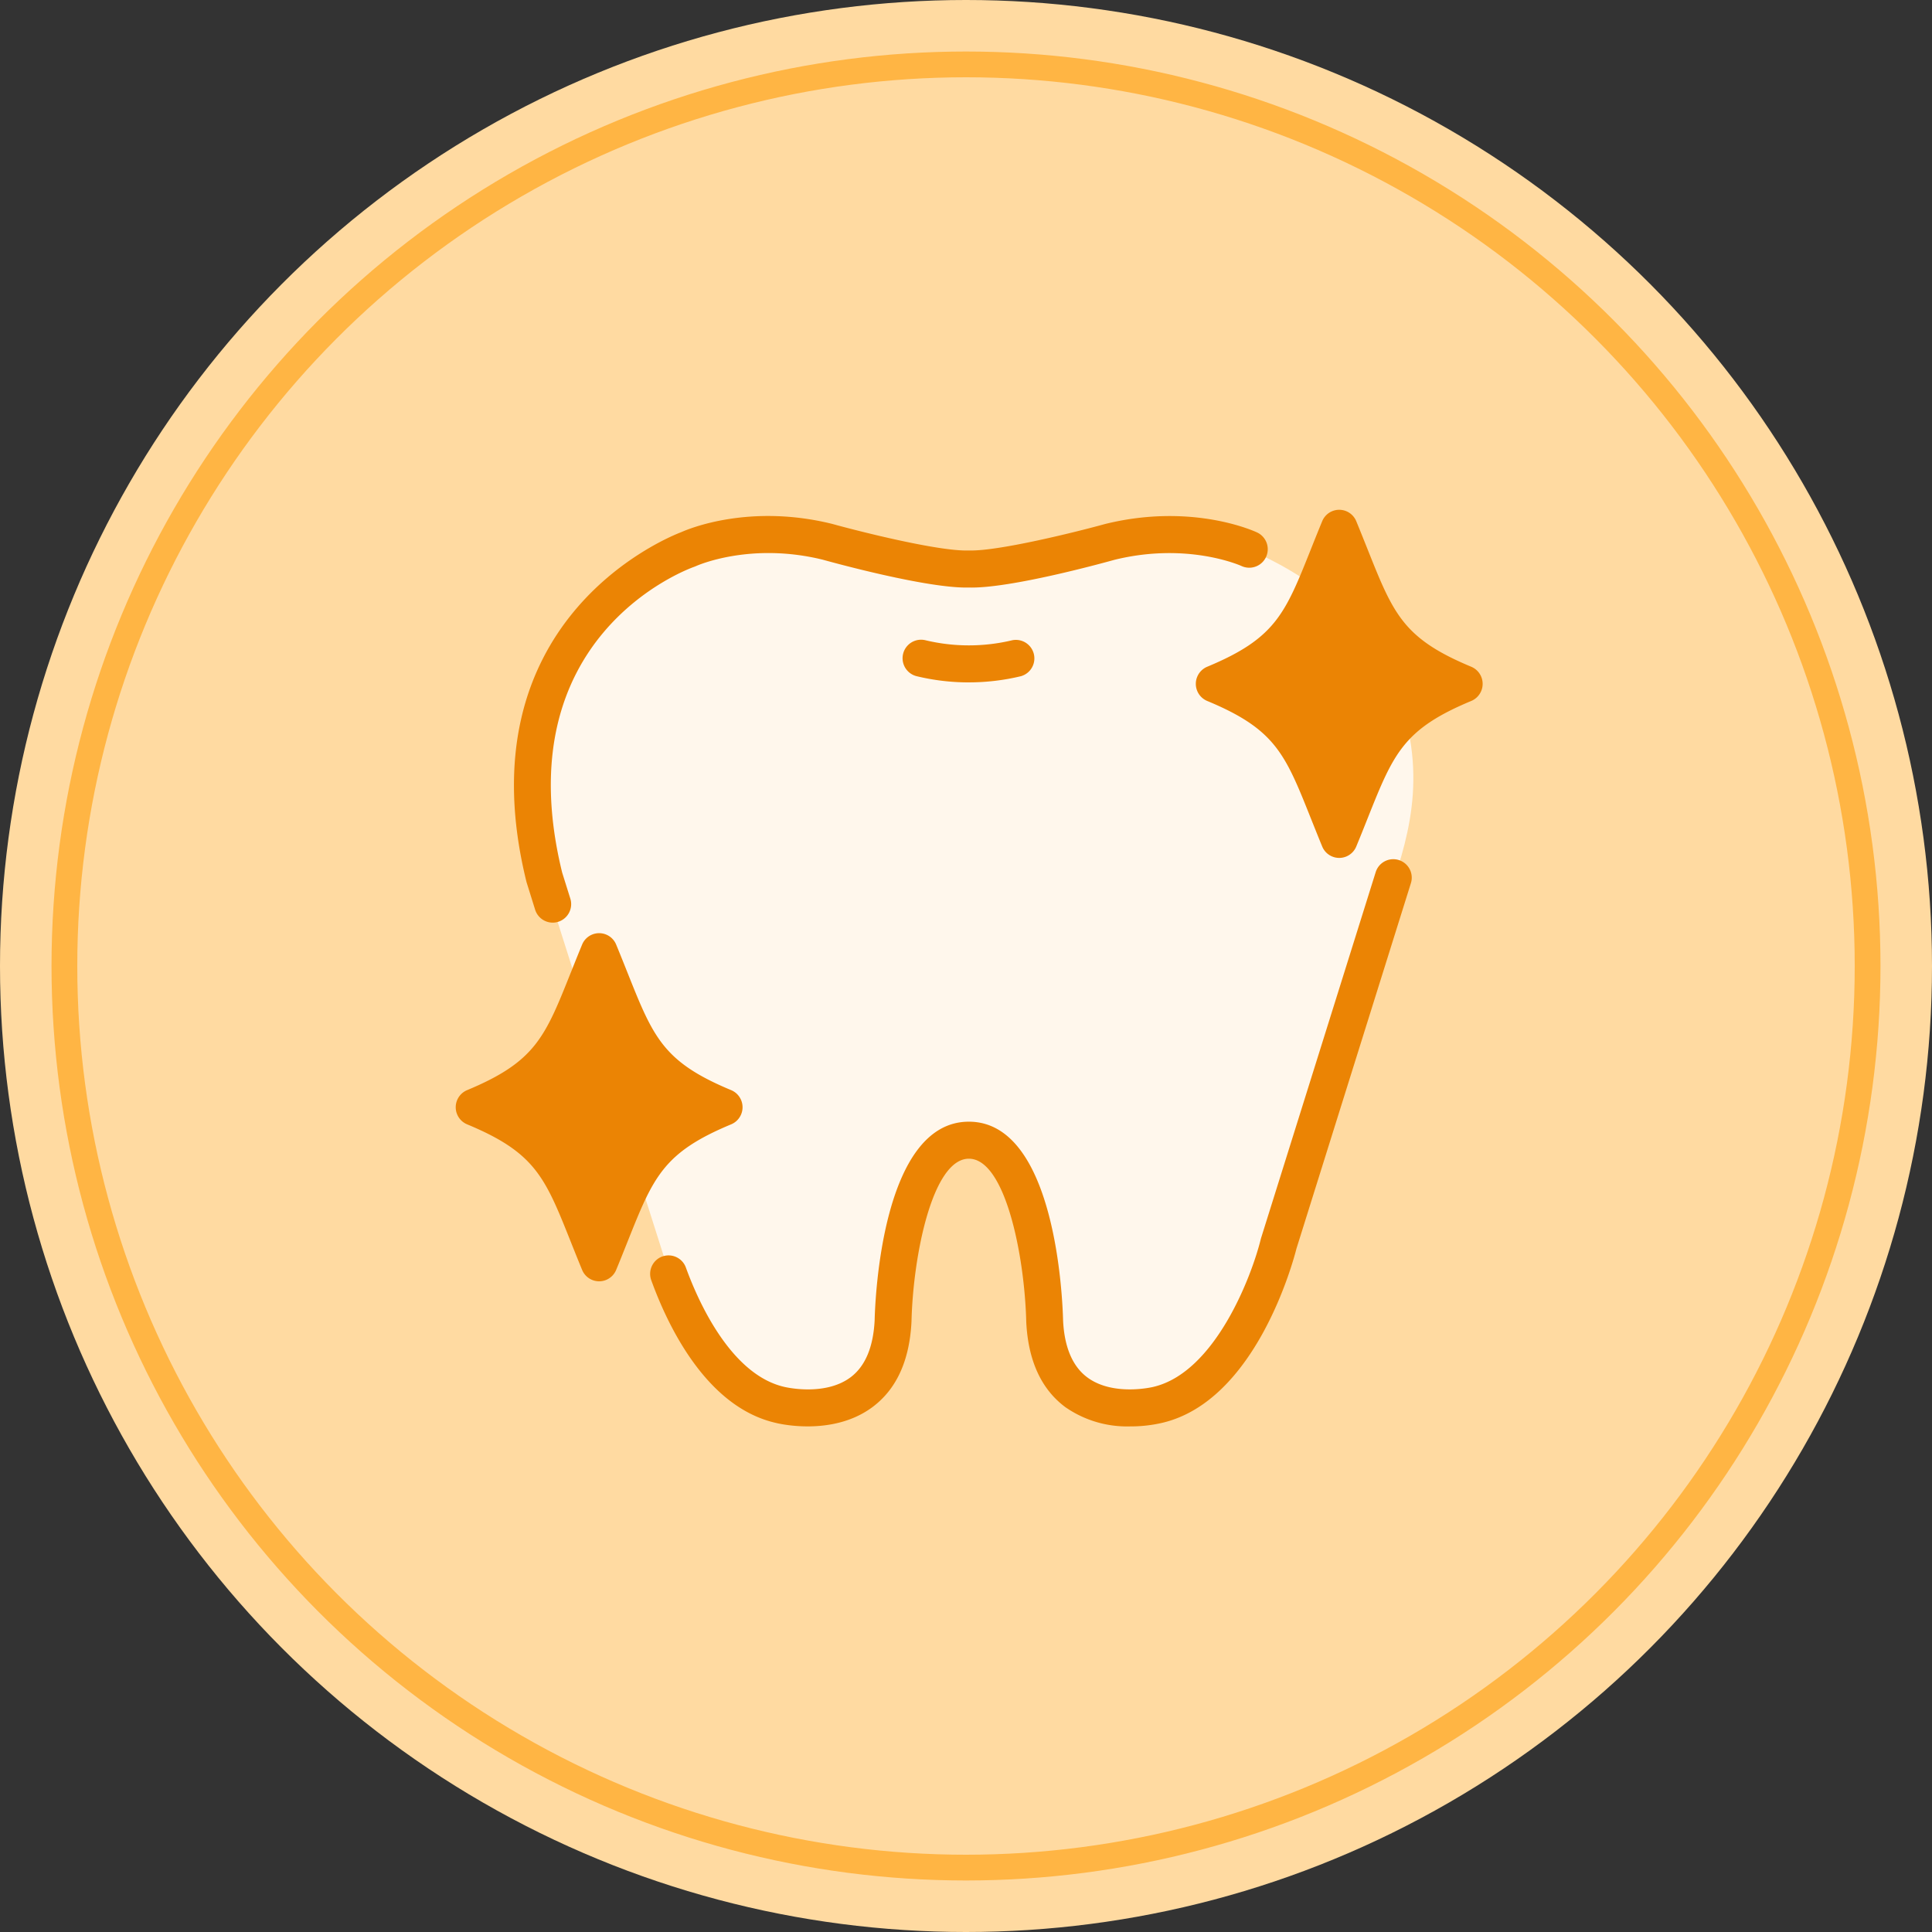
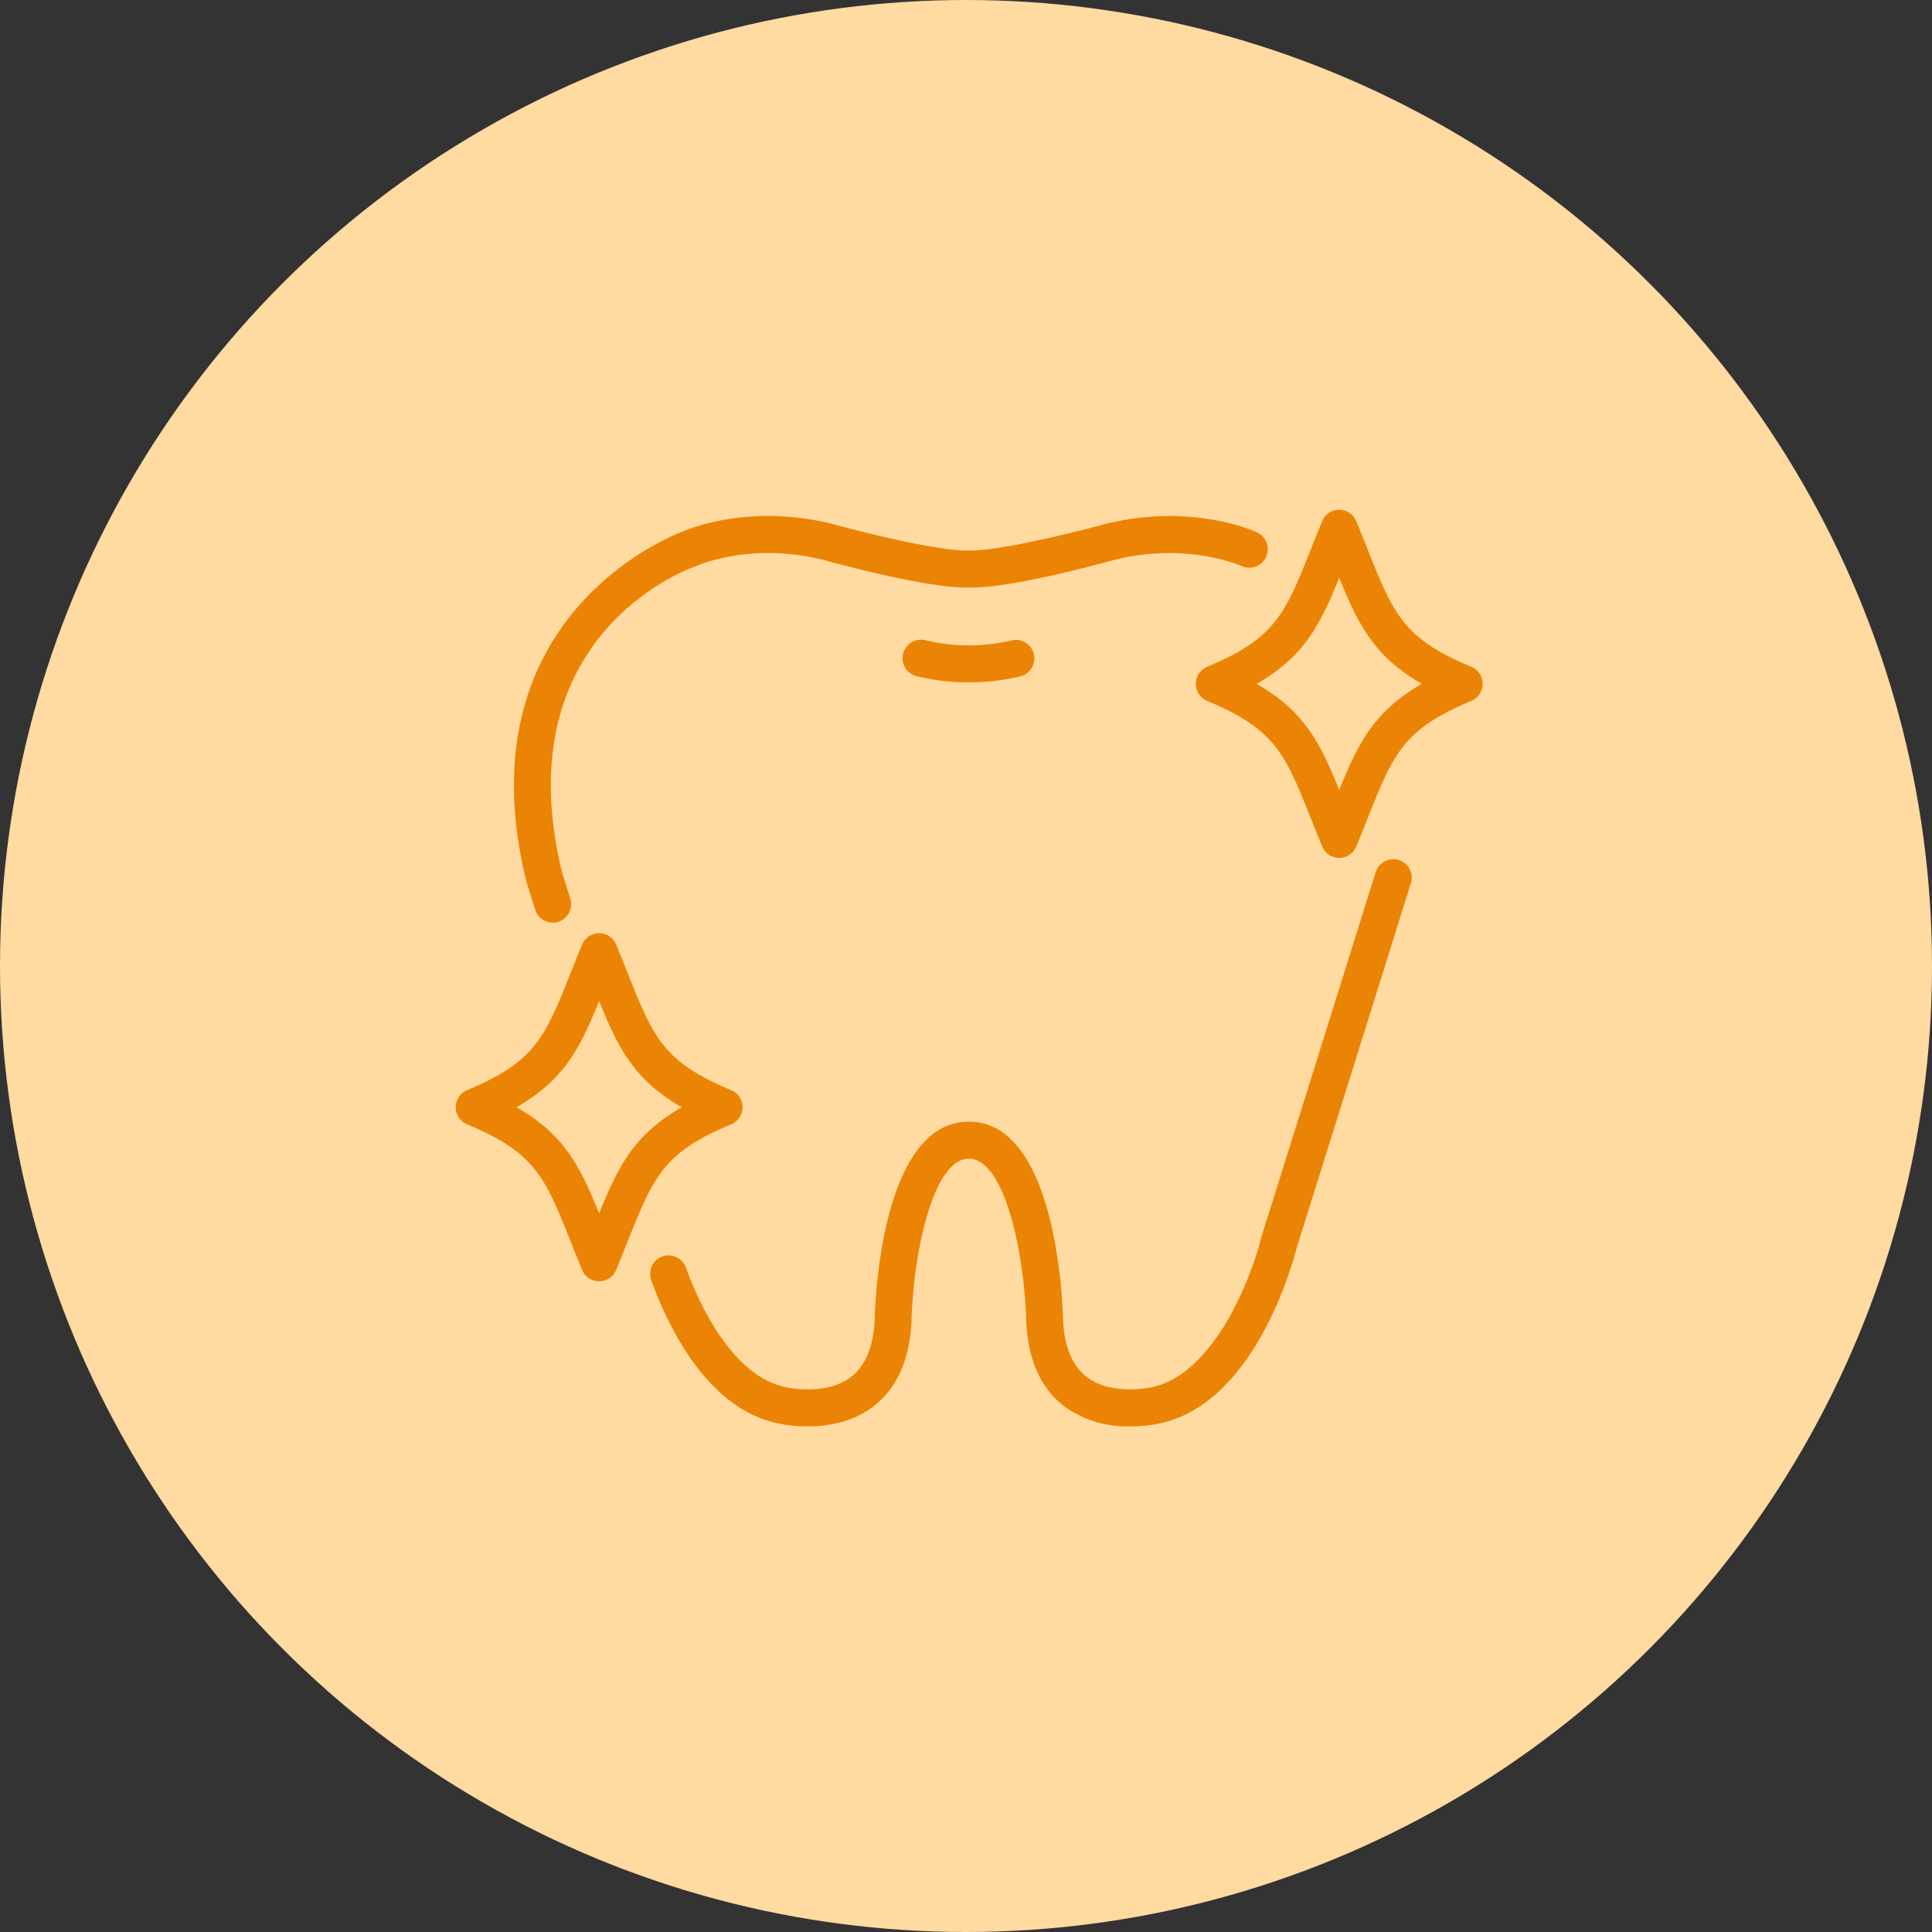
<svg xmlns="http://www.w3.org/2000/svg" width="300" height="300" viewBox="0 0 300 300">
  <rect x="0" y="0" width="300" height="300" fill="#333333" stroke="none" />
  <defs>
    <style>      .cls-1 {        fill: #ffdaa1;      }      .cls-2 {        fill: none;        stroke: #ffb544;        stroke-width: 4px;      }      .cls-3 {        fill: #fff7ec;      }      .cls-3, .cls-4 {        fill-rule: evenodd;      }      .cls-4 {        fill: #eb8404;      }    </style>
  </defs>
  <g id="menu-02.svg">
    <circle id="背景丸" class="cls-1" cx="150" cy="150" r="150" />
-     <circle id="内側の丸" class="cls-2" cx="150" cy="150" r="140" />
-     <path id="歯の部分" class="cls-3" d="M550,752l11-2,17-4,15,2s17,6.062,23,20,3,24.062,0,33-7,24-7,24l-13,39-6,12-10,5H570l-7-6-1-9-1-11-4-12-6-3-6,2-4,9-2,10v8l-3,8-7,4H519l-10-9-5-11-20-63-1-18,4-14,8-10,13-8,11-2,13,2,9,2Z" transform="translate(-400 -663)" />
-     <path id="キラキラ部分" class="cls-4" d="M616,777l-8,14-6-12-12-9,11-9,7-13,8,14,11,8ZM493,857l-6-13-12-8,11-9,7-15,7,15,12,8-11,8Z" transform="translate(-400 -663)" />
    <path id="ホワイトニングアイコン-pixta_80577665" class="cls-4" d="M628.457,771.844c-10.582,4.4-12.089,8.182-16.118,18.29-0.533,1.339-1.1,2.771-1.738,4.307a2.859,2.859,0,0,1-5.291,0c-0.634-1.537-1.2-2.97-1.739-4.309-4.028-10.106-5.535-13.888-16.117-18.288a2.879,2.879,0,0,1,0-5.312c10.581-4.4,12.088-8.182,16.116-18.289,0.534-1.339,1.105-2.771,1.739-4.308a2.859,2.859,0,0,1,5.291,0c0.634,1.536,1.2,2.968,1.738,4.307,4.029,10.108,5.536,13.889,16.117,18.29A2.879,2.879,0,0,1,628.457,771.844Zm-20.5-19.137c-2.987,7.377-5.454,12.247-12.83,16.481,7.376,4.234,9.843,9.1,12.83,16.48,2.989-7.377,5.455-12.246,12.831-16.48C613.41,764.954,610.944,760.085,607.955,752.707Zm-15.184-1.82c-0.088-.04-8.357-3.763-19.731-0.956-1.578.438-16.219,4.486-22.6,4.3-6.387.168-21.021-3.861-22.679-4.32-11.294-2.785-19.569.939-19.651,0.977l-0.274.111c-1.205.423-29.546,10.849-20.543,47.5l1.262,4.03a2.876,2.876,0,0,1-1.872,3.605,2.828,2.828,0,0,1-.86.133,2.866,2.866,0,0,1-2.731-2.013l-1.337-4.286c-9.984-40.429,21.478-53.365,24.052-54.346,1.222-.546,10.606-4.432,23.4-1.276,4.376,1.212,16.521,4.267,21.147,4.134l0.086,0,0.085,0c4.6,0.11,16.773-2.924,21.068-4.113,13.514-3.335,23.2,1.119,23.6,1.31A2.873,2.873,0,0,1,592.771,750.887Zm-104.124,63.1c0.534-1.339,1.106-2.772,1.74-4.309a2.858,2.858,0,0,1,5.29,0c0.635,1.537,1.206,2.97,1.74,4.31,4.028,10.106,5.535,13.887,16.116,18.288a2.878,2.878,0,0,1,0,5.311c-10.581,4.4-12.088,8.182-16.116,18.288-0.535,1.34-1.1,2.773-1.74,4.31a2.858,2.858,0,0,1-5.29,0c-0.634-1.537-1.206-2.97-1.74-4.309-4.027-10.107-5.534-13.889-16.116-18.289a2.878,2.878,0,0,1,0-5.311C483.113,827.871,484.62,824.09,488.647,813.983Zm4.385,37.425c2.989-7.377,5.454-12.247,12.83-16.48-7.376-4.235-9.841-9.105-12.83-16.481-2.989,7.377-5.454,12.246-12.83,16.481C487.578,839.161,490.044,844.031,493.032,851.408Zm57.41-82.45a34.531,34.531,0,0,1-8.087-.957,2.874,2.874,0,0,1,1.338-5.591,28.9,28.9,0,0,0,13.5,0A2.874,2.874,0,0,1,558.528,768,34.576,34.576,0,0,1,550.442,768.958Zm-47.609,89.149a2.861,2.861,0,0,1,3.67,1.718c1.785,4.923,6.846,16.583,15.268,18.522,0.12,0.029,6.289,1.515,10.3-1.484,2.282-1.706,3.54-4.7,3.742-8.884,0.072-3.09,1.118-30.808,14.63-30.808S565,864.889,565.075,868.049c0.2,4.119,1.457,7.108,3.739,8.814,4.01,3,10.18,1.514,10.241,1.5,9.659-2.224,15.337-17.315,16.715-22.944l0.049-.176,17.8-56.825a2.864,2.864,0,1,1,5.463,1.725l-17.77,56.743c-0.468,1.857-6.272,23.7-20.915,27.068a21.608,21.608,0,0,1-4.914.537,16.793,16.793,0,0,1-10.048-2.985c-3.745-2.78-5.791-7.237-6.079-13.248-0.251-10.258-3.253-25.334-8.91-25.334s-8.666,15.075-8.908,25.264c-0.291,6.081-2.337,10.538-6.081,13.318-6.218,4.614-14.673,2.523-15.029,2.431-10.694-2.461-16.688-14.93-19.3-22.142A2.878,2.878,0,0,1,502.833,858.107Z" transform="translate(-400 -663)" />
  </g>
</svg>